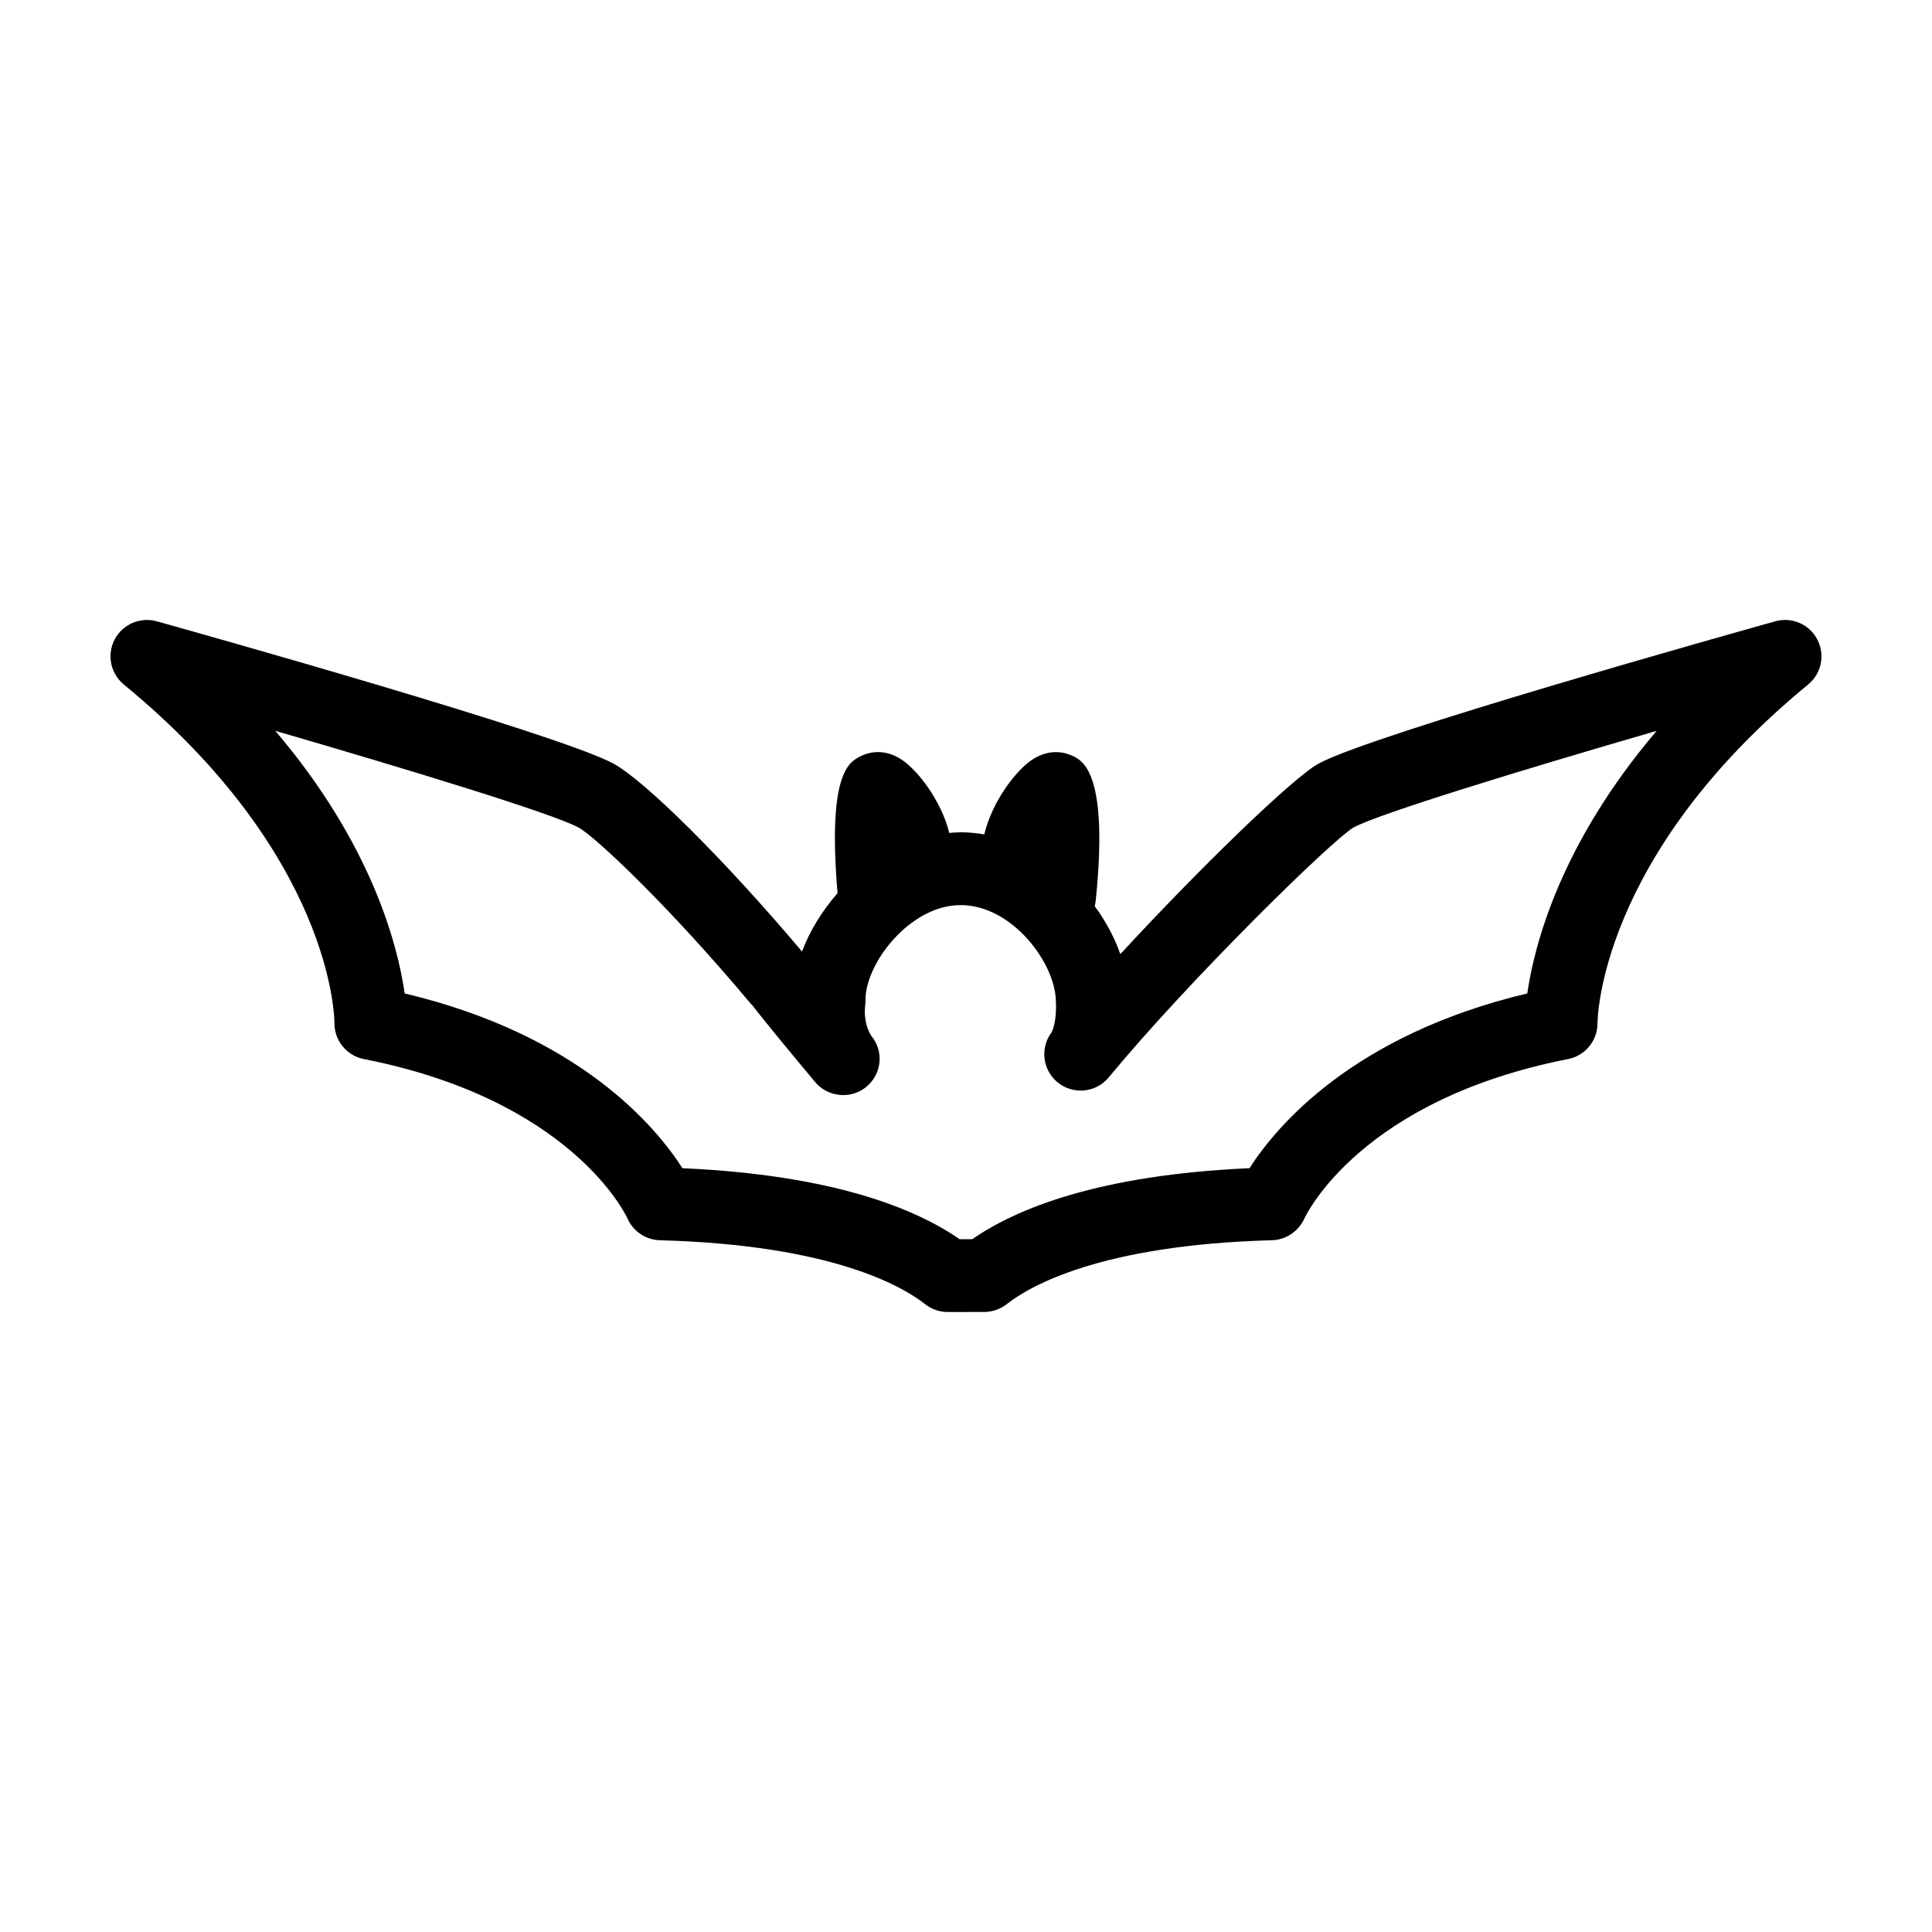
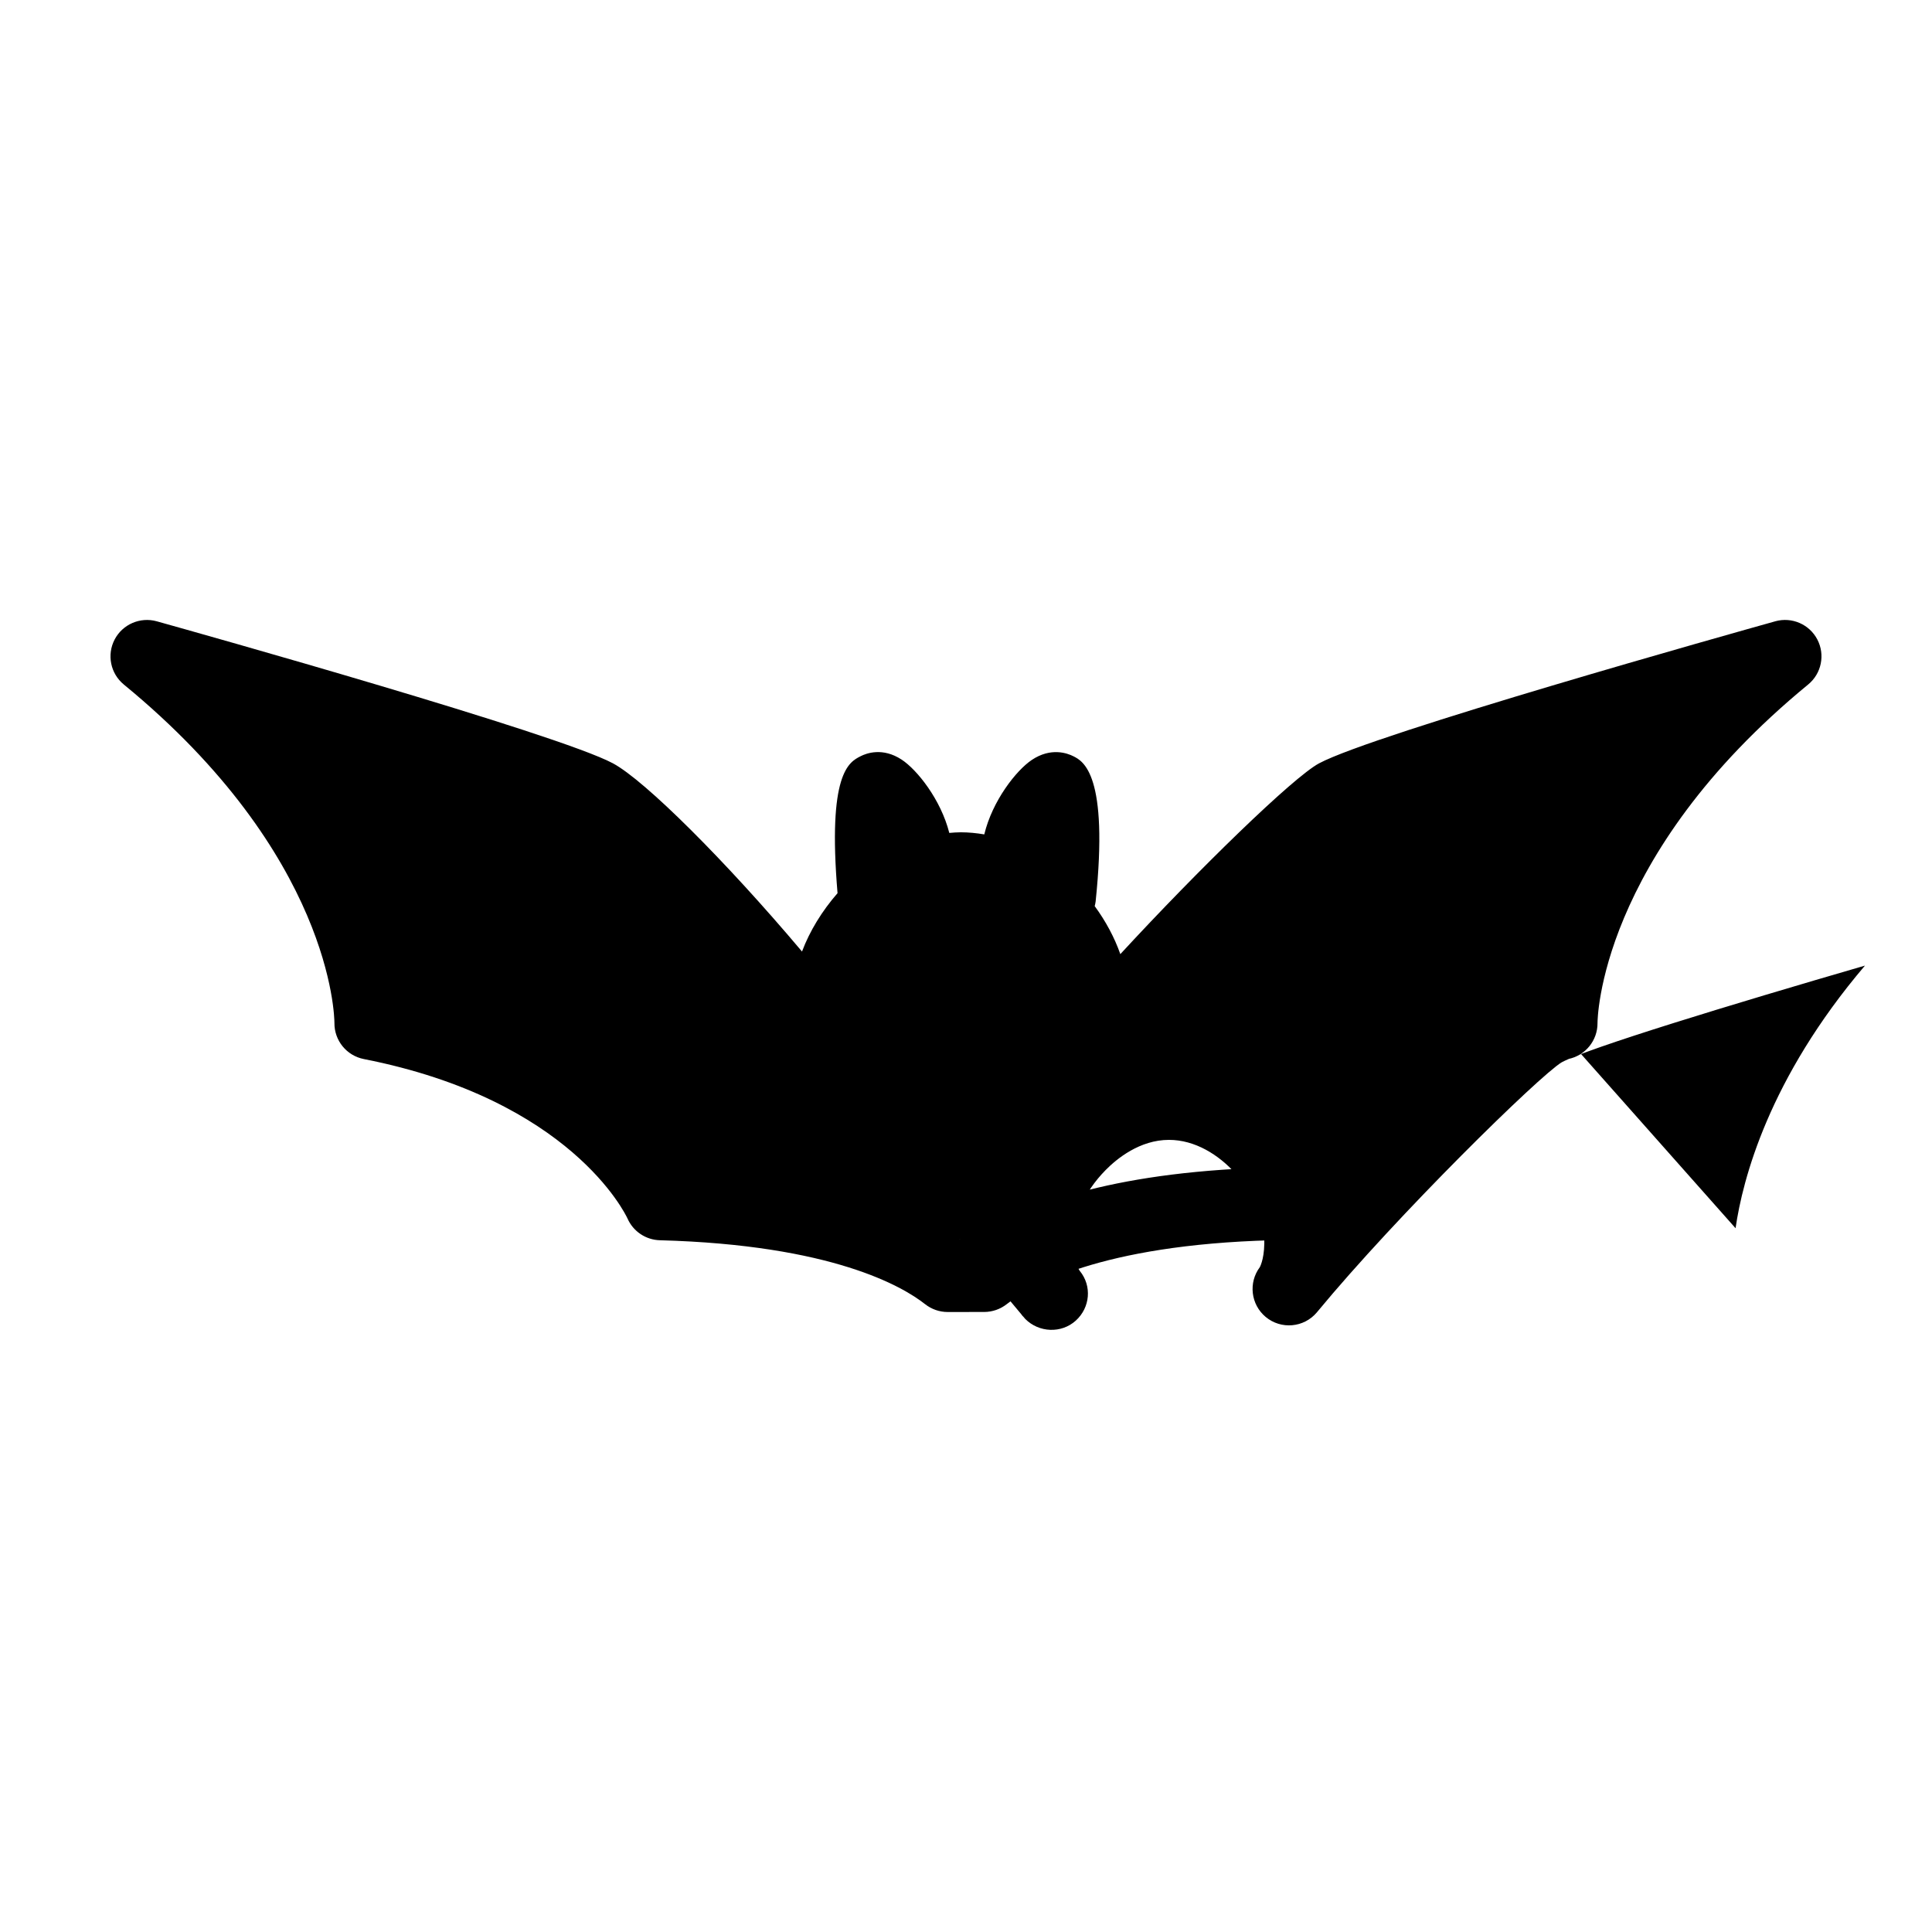
<svg xmlns="http://www.w3.org/2000/svg" fill="#000000" width="800px" height="800px" version="1.1" viewBox="144 144 512 512">
-   <path d="m614.47 308.65c-10.836 3.027-106.28 29.801-120.93 37.656-6.879 3.707-31.93 28.094-52.641 50.547-1.543-4.402-3.867-8.727-6.793-12.719 0.094-0.402 0.199-0.801 0.246-1.223 3.508-33.719-3.324-37.191-5.863-38.48-1.645-0.84-6.008-2.426-11.059 0.965-4.133 2.777-10.438 10.809-12.586 19.73-2.043-0.344-4.121-0.559-6.242-0.559-1.012 0-2.019 0.086-3.031 0.168-2.25-8.879-8.559-16.77-12.648-19.441-5.004-3.273-9.297-1.691-10.863-0.883-3.09 1.562-8.777 4.516-6.106 36.289-4.117 4.723-7.383 10.047-9.414 15.469-20.25-24.023-41.594-45.297-50.102-49.875-14.641-7.844-110.07-34.617-120.91-37.645-4.387-1.211-9.043 0.793-11.156 4.84-2.106 4.047-1.09 9.016 2.434 11.91 55.059 45.199 55.816 87.961 55.82 89.691-0.051 4.648 3.223 8.672 7.785 9.57 54.809 10.777 69.32 41.043 69.879 42.246 1.5 3.422 4.844 5.672 8.578 5.773 45.633 1.234 64.363 12.262 70.297 16.945 1.707 1.344 3.812 2.074 5.977 2.074h0.008l9.68-0.012c2.168-0.004 4.262-0.734 5.965-2.07 5.941-4.684 24.688-15.711 70.312-16.938 3.668-0.102 7.004-2.359 8.539-5.695 0.594-1.285 15.102-31.547 69.926-42.324 4.559-0.898 7.832-4.922 7.785-9.57 0-0.434 0.184-44.012 55.828-89.691 3.523-2.894 4.539-7.863 2.434-11.91-2.109-4.047-6.758-6.055-11.152-4.84zm-65.723 98.621c-46.305 11.004-66.566 35.293-73.617 46.316-39.984 1.777-61.789 10.723-73.473 18.812l-3.344 0.004c-11.684-8.09-33.48-17.035-73.457-18.816-7.055-11.02-27.312-35.312-73.609-46.316-1.859-12.863-8.758-39.602-34.293-69.594 35.52 10.32 73.34 21.859 80.355 25.617 4.18 2.246 23.59 20.332 45.805 46.891l0.055-0.047c3.519 4.633 13.02 16.039 16.25 19.895 0.215 0.293 0.371 0.488 0.457 0.594l0.027-0.02c0.375 0.449 0.598 0.707 0.613 0.723 3.629 3.633 9.562 3.883 13.379 0.43 3.812-3.453 4.324-9.188 1.066-13.164-0.094-0.129-2.285-3.227-1.664-8.348 0.051-0.43 0.074-0.867 0.07-1.301-0.062-4.188 2.531-11.098 8.445-17.094 2.945-2.988 9.035-7.992 16.781-7.992 13.68 0 25.219 15.492 25.23 25.688 0.25 5.168-0.945 7.648-1.168 8.062-3.043 4.082-2.394 9.875 1.562 13.172 4.082 3.402 10.141 2.856 13.562-1.203 0.016-0.02 0.031-0.043 0.051-0.066 21.266-25.75 58.875-62.605 64.836-66.211 7.019-3.766 44.855-15.309 80.371-25.625-25.531 29.992-32.434 56.73-34.293 69.594z" />
+   <path d="m614.47 308.65c-10.836 3.027-106.28 29.801-120.93 37.656-6.879 3.707-31.93 28.094-52.641 50.547-1.543-4.402-3.867-8.727-6.793-12.719 0.094-0.402 0.199-0.801 0.246-1.223 3.508-33.719-3.324-37.191-5.863-38.48-1.645-0.84-6.008-2.426-11.059 0.965-4.133 2.777-10.438 10.809-12.586 19.73-2.043-0.344-4.121-0.559-6.242-0.559-1.012 0-2.019 0.086-3.031 0.168-2.25-8.879-8.559-16.77-12.648-19.441-5.004-3.273-9.297-1.691-10.863-0.883-3.09 1.562-8.777 4.516-6.106 36.289-4.117 4.723-7.383 10.047-9.414 15.469-20.25-24.023-41.594-45.297-50.102-49.875-14.641-7.844-110.07-34.617-120.91-37.645-4.387-1.211-9.043 0.793-11.156 4.84-2.106 4.047-1.09 9.016 2.434 11.91 55.059 45.199 55.816 87.961 55.82 89.691-0.051 4.648 3.223 8.672 7.785 9.57 54.809 10.777 69.32 41.043 69.879 42.246 1.5 3.422 4.844 5.672 8.578 5.773 45.633 1.234 64.363 12.262 70.297 16.945 1.707 1.344 3.812 2.074 5.977 2.074h0.008l9.68-0.012c2.168-0.004 4.262-0.734 5.965-2.07 5.941-4.684 24.688-15.711 70.312-16.938 3.668-0.102 7.004-2.359 8.539-5.695 0.594-1.285 15.102-31.547 69.926-42.324 4.559-0.898 7.832-4.922 7.785-9.57 0-0.434 0.184-44.012 55.828-89.691 3.523-2.894 4.539-7.863 2.434-11.91-2.109-4.047-6.758-6.055-11.152-4.84zm-65.723 98.621c-46.305 11.004-66.566 35.293-73.617 46.316-39.984 1.777-61.789 10.723-73.473 18.812l-3.344 0.004l0.055-0.047c3.519 4.633 13.02 16.039 16.25 19.895 0.215 0.293 0.371 0.488 0.457 0.594l0.027-0.02c0.375 0.449 0.598 0.707 0.613 0.723 3.629 3.633 9.562 3.883 13.379 0.43 3.812-3.453 4.324-9.188 1.066-13.164-0.094-0.129-2.285-3.227-1.664-8.348 0.051-0.43 0.074-0.867 0.07-1.301-0.062-4.188 2.531-11.098 8.445-17.094 2.945-2.988 9.035-7.992 16.781-7.992 13.68 0 25.219 15.492 25.23 25.688 0.25 5.168-0.945 7.648-1.168 8.062-3.043 4.082-2.394 9.875 1.562 13.172 4.082 3.402 10.141 2.856 13.562-1.203 0.016-0.02 0.031-0.043 0.051-0.066 21.266-25.75 58.875-62.605 64.836-66.211 7.019-3.766 44.855-15.309 80.371-25.625-25.531 29.992-32.434 56.73-34.293 69.594z" />
</svg>